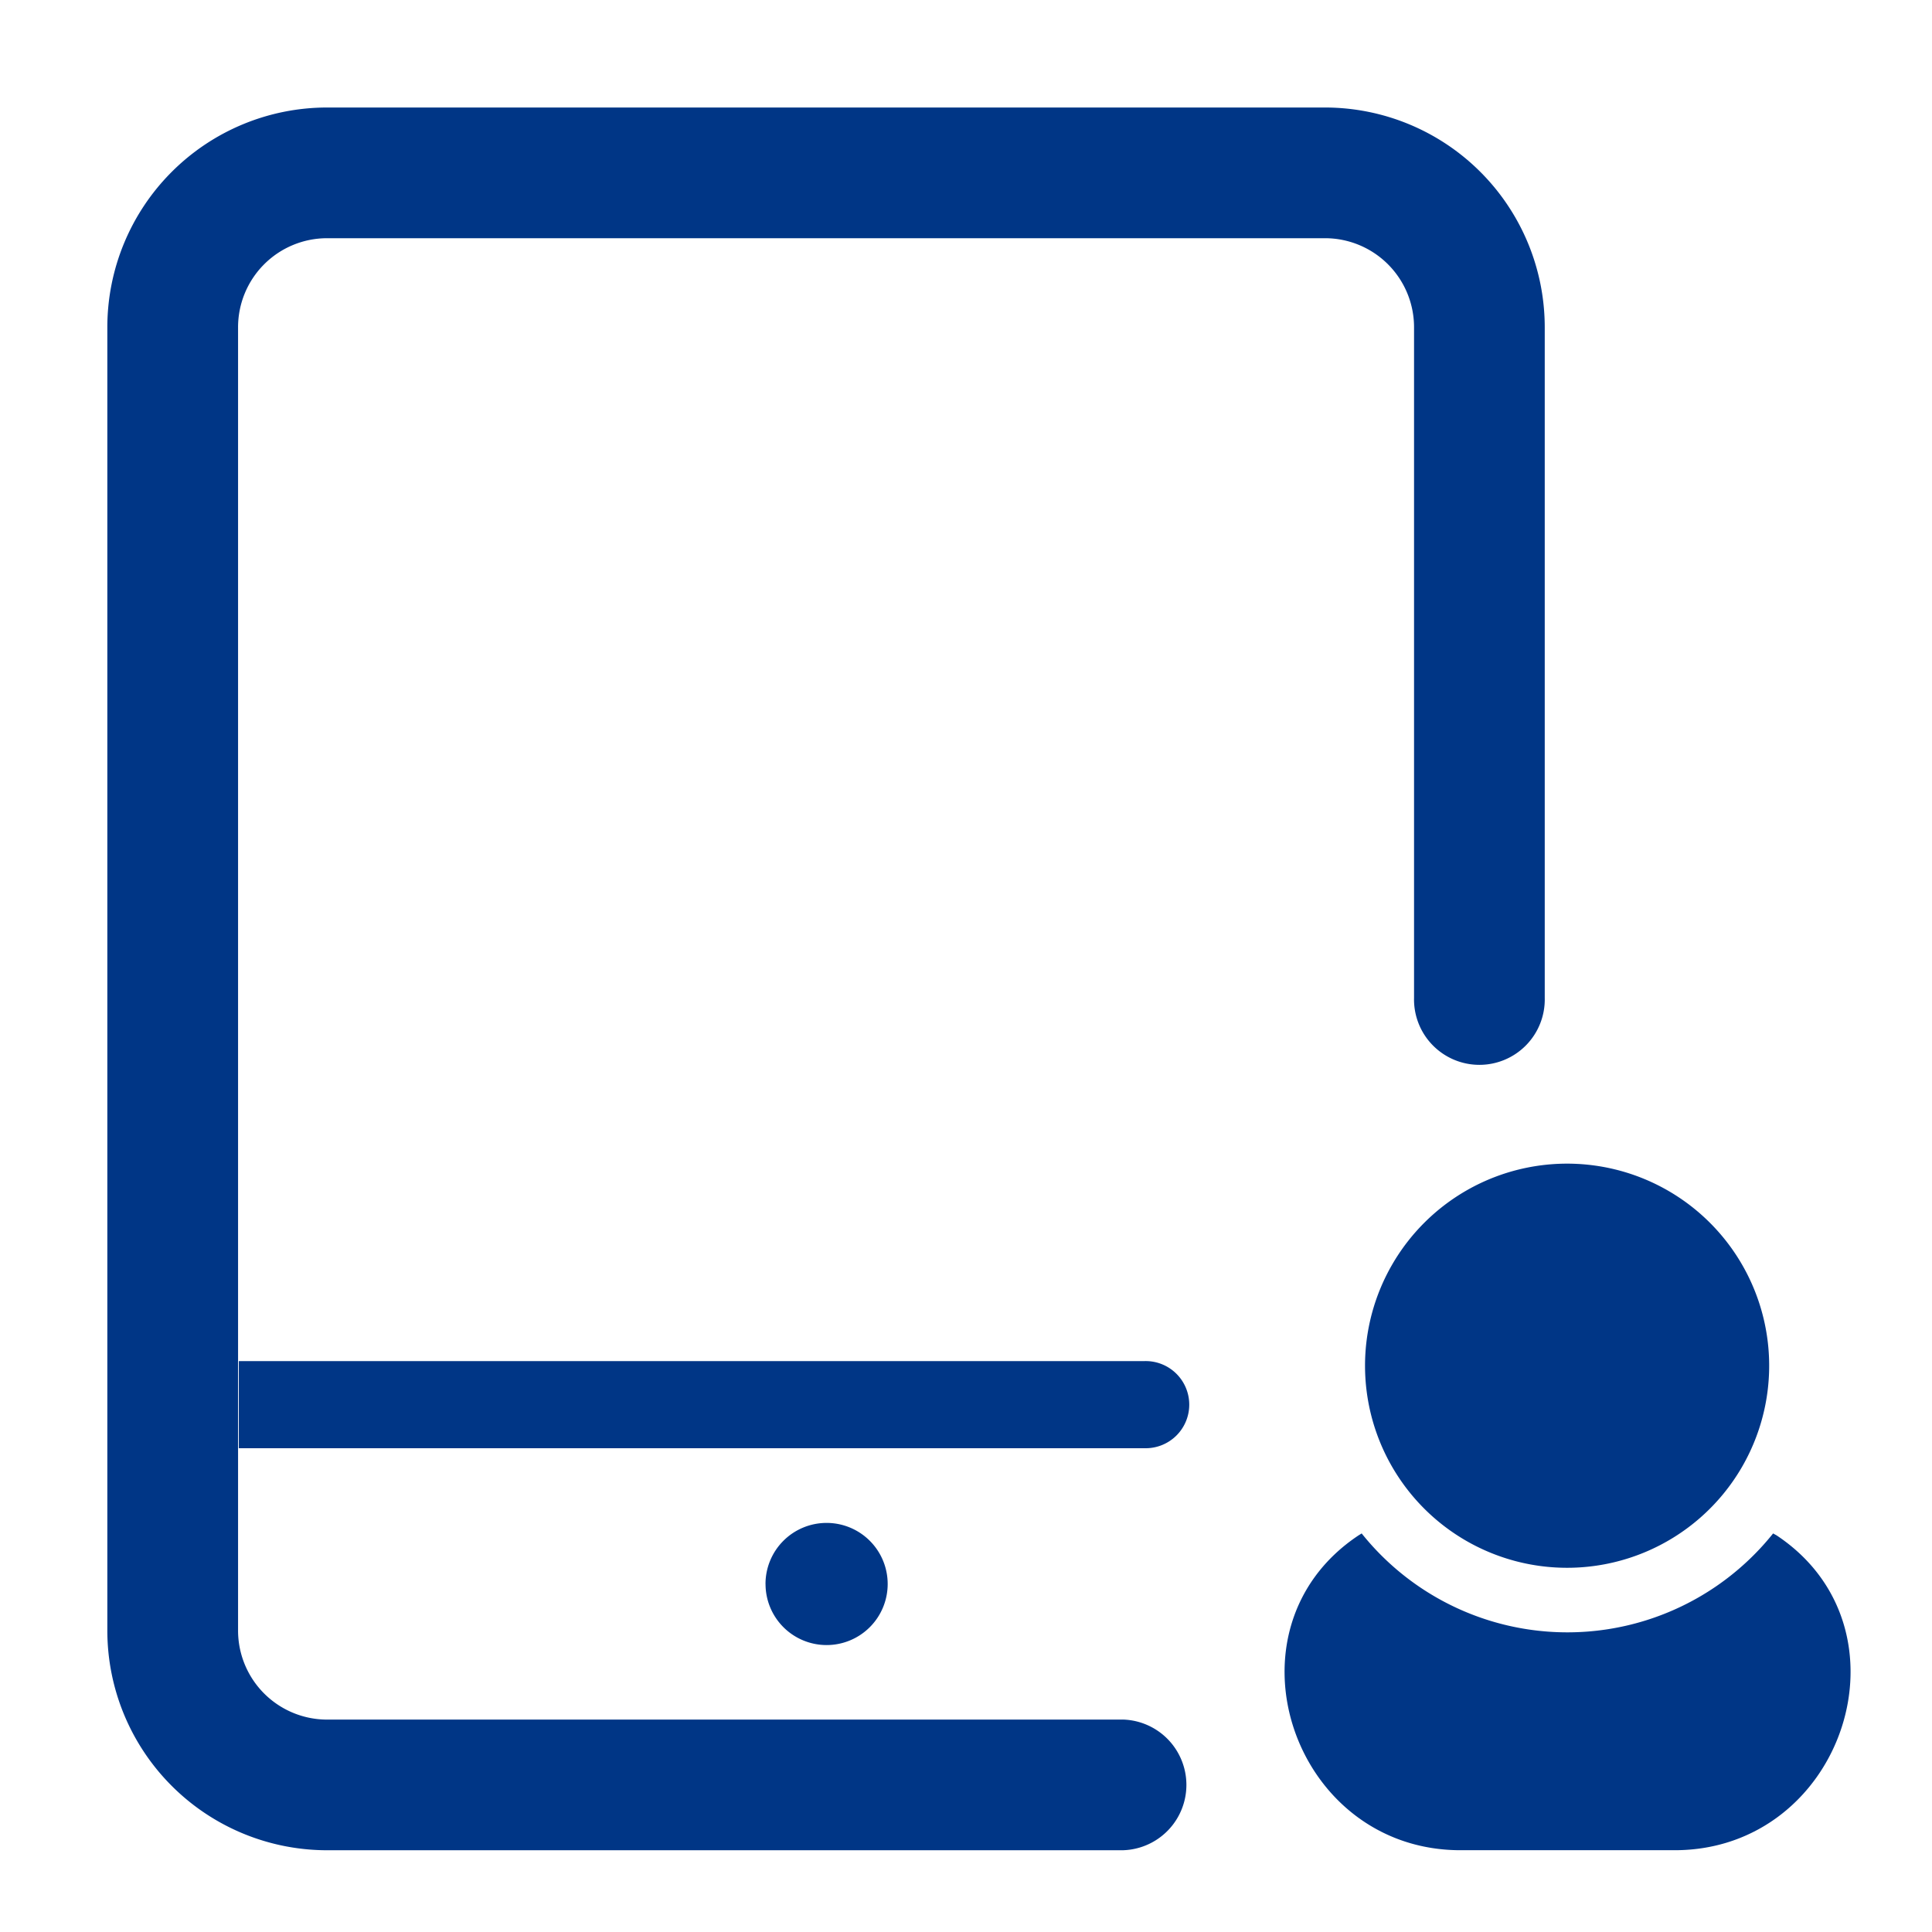
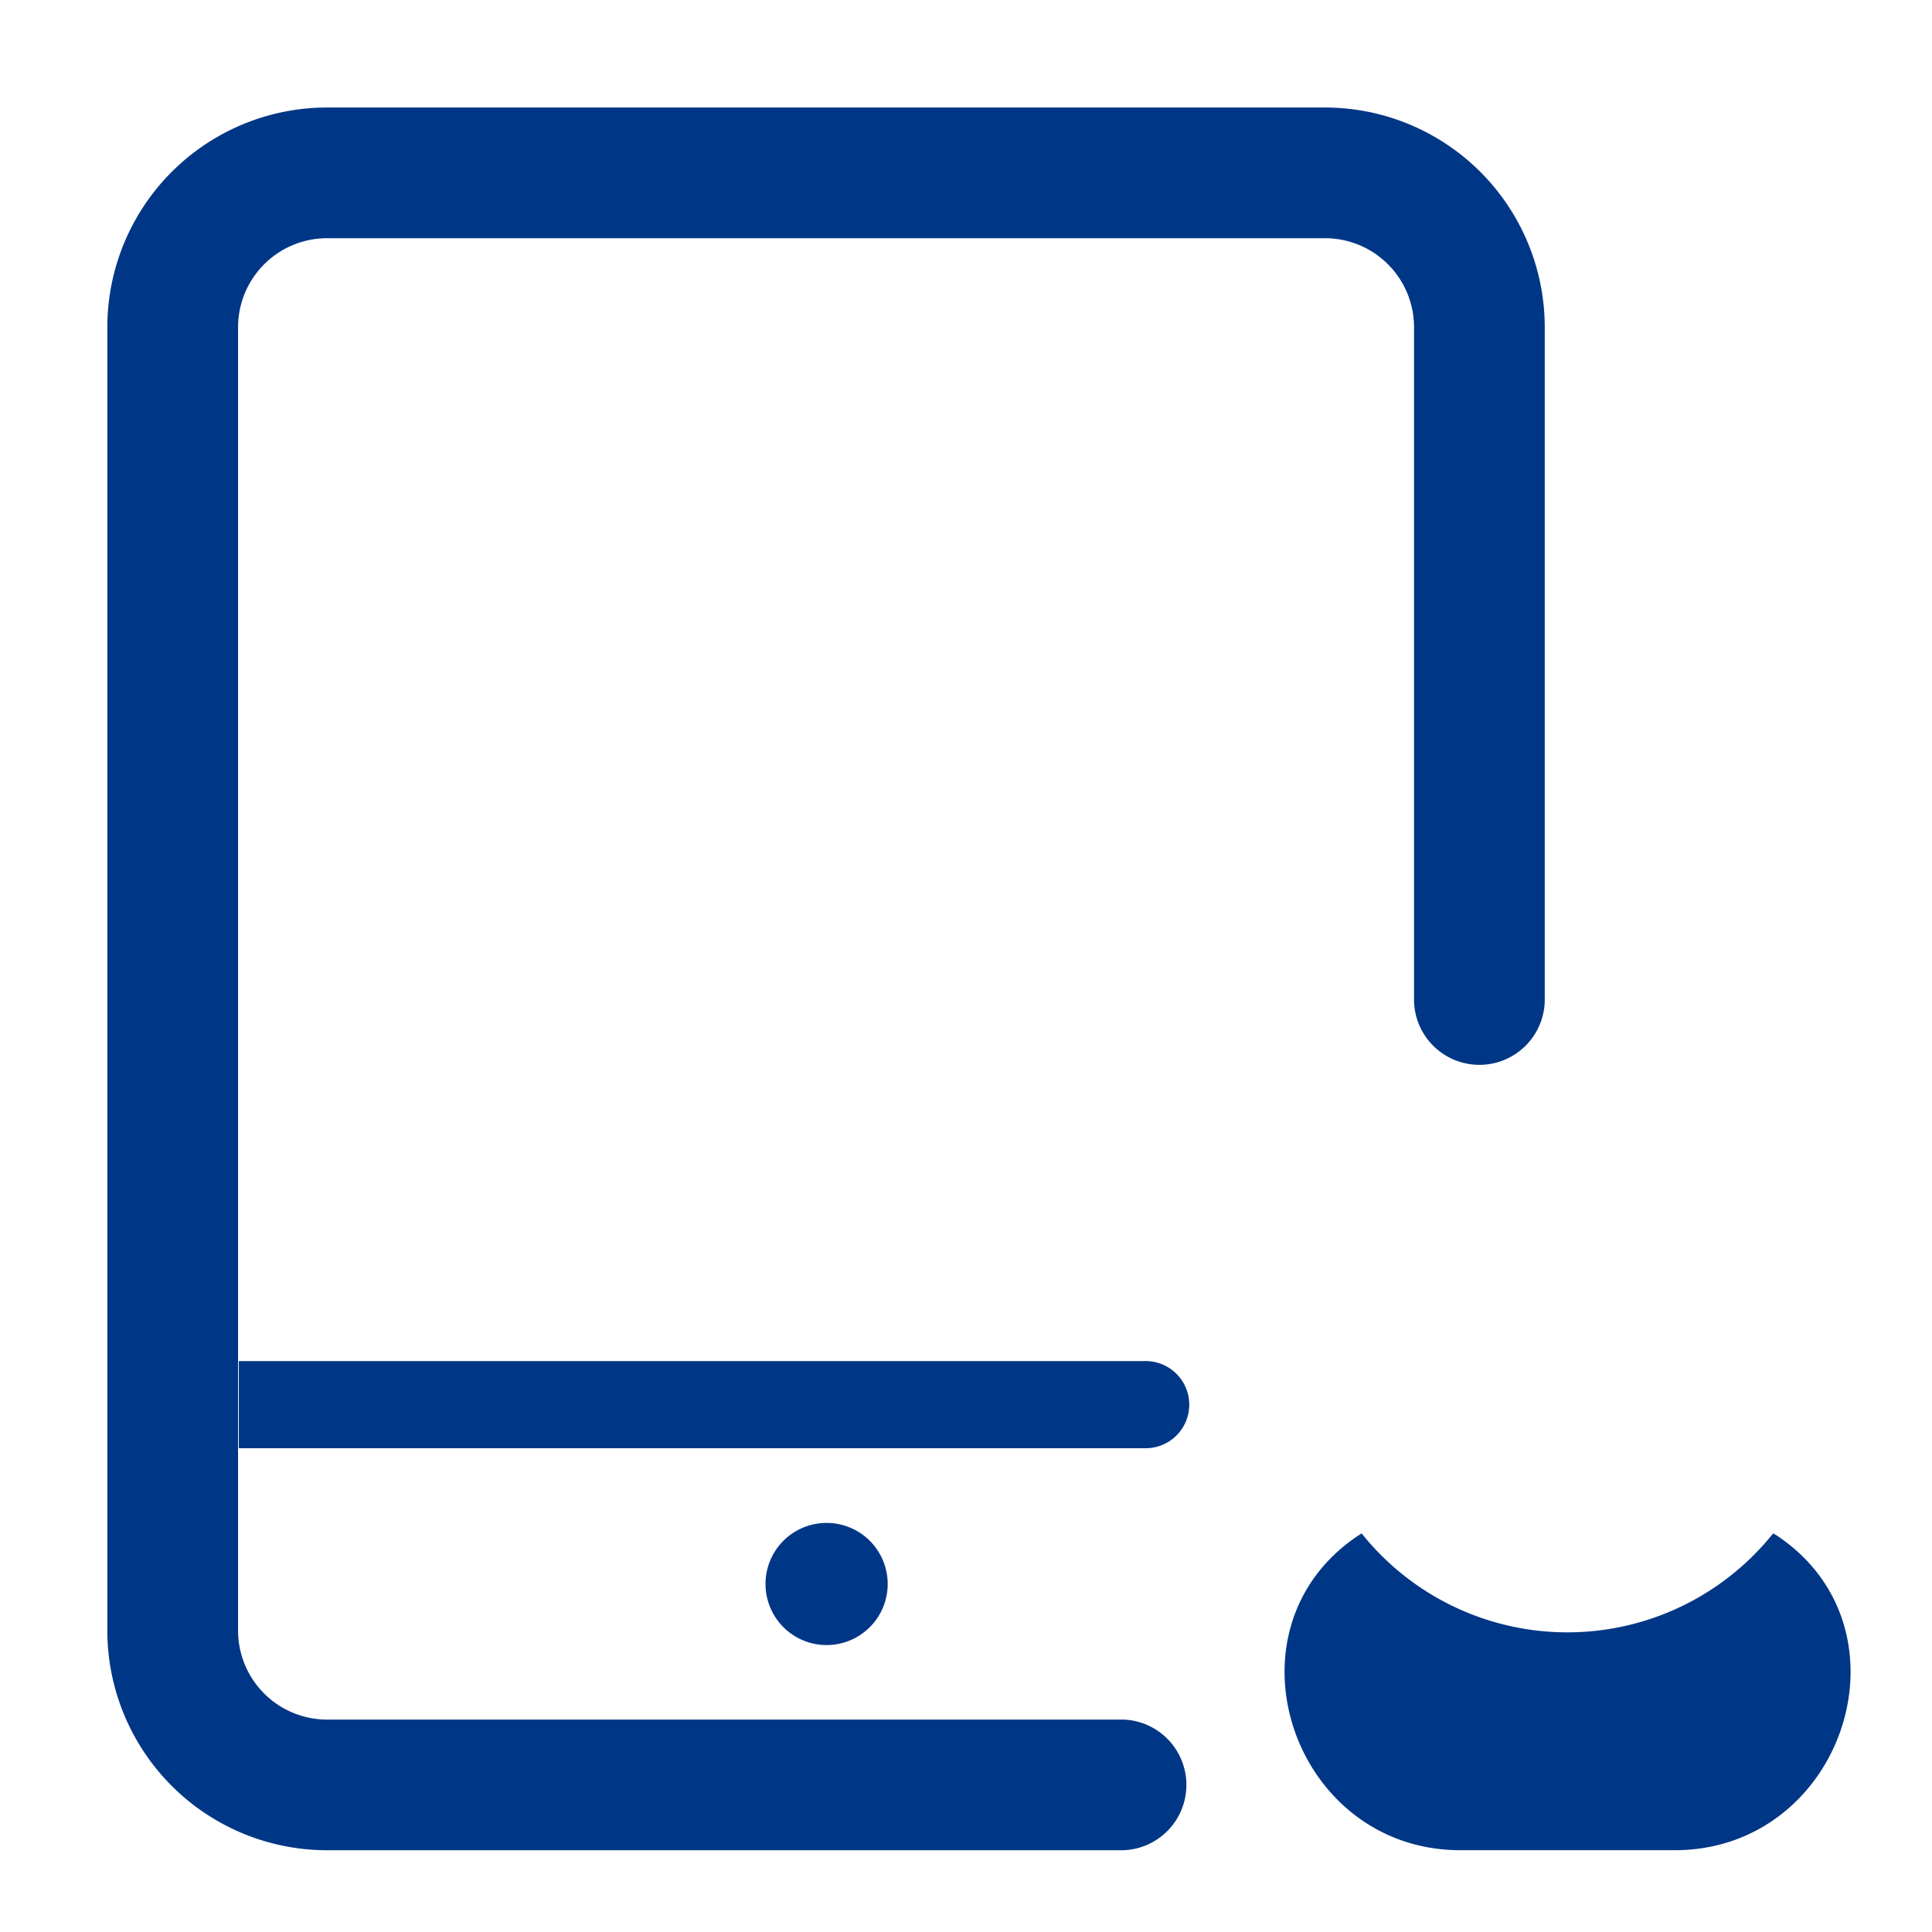
<svg xmlns="http://www.w3.org/2000/svg" width="54" height="54" viewBox="0 0 54 54">
  <defs>
    <clipPath id="a">
      <rect width="54" height="54" transform="translate(1054 6719)" fill="#fff" stroke="#707070" stroke-width="1" />
    </clipPath>
    <clipPath id="b">
      <rect width="48.717" height="48.782" fill="#003686" />
    </clipPath>
  </defs>
  <g transform="translate(-1054 -6719)" clip-path="url(#a)">
    <g transform="translate(749.876 6325.021)">
      <path d="M338.463,456.884H313.151v-2.435h25.312a1.218,1.218,0,1,1,0,2.435Zm0,0" transform="translate(-2.352 -22.427)" fill="#003686" />
      <g transform="translate(307.124 396.978)">
        <g clip-path="url(#b)">
          <path d="M337.294,463.573A1.707,1.707,0,1,0,339,461.866a1.707,1.707,0,0,0-1.707,1.707Zm0,0" transform="translate(-318.897 -422.299)" fill="#003686" />
          <path d="M374.737,462.348a7.362,7.362,0,0,1-11.5,0l-.087.054c-3.925,2.609-1.865,8.8,2.849,8.8h5.986c4.714,0,6.774-6.192,2.849-8.8Zm0,0" transform="translate(-328.178 -422.487)" fill="#003686" />
        </g>
      </g>
-       <path d="M364.773,451.047a5.648,5.648,0,1,0,2.824-4.892,5.649,5.649,0,0,0-2.824,4.892Zm0,0" transform="translate(-22.496 -18.895)" fill="#003686" />
      <path d="M335.5,442.045H313.267a2.489,2.489,0,0,1-2.489-2.49V403.13a2.489,2.489,0,0,1,2.489-2.49h27.89a2.489,2.489,0,0,1,2.49,2.49v18.745a1.827,1.827,0,1,0,3.653,0V403.13a6.144,6.144,0,0,0-6.143-6.143h-27.89a6.144,6.144,0,0,0-6.143,6.143v36.424a6.144,6.144,0,0,0,6.143,6.143H335.5a1.827,1.827,0,0,0,0-3.653Zm0,0" transform="translate(0 -0.003)" fill="#003686" />
    </g>
  </g>
</svg>